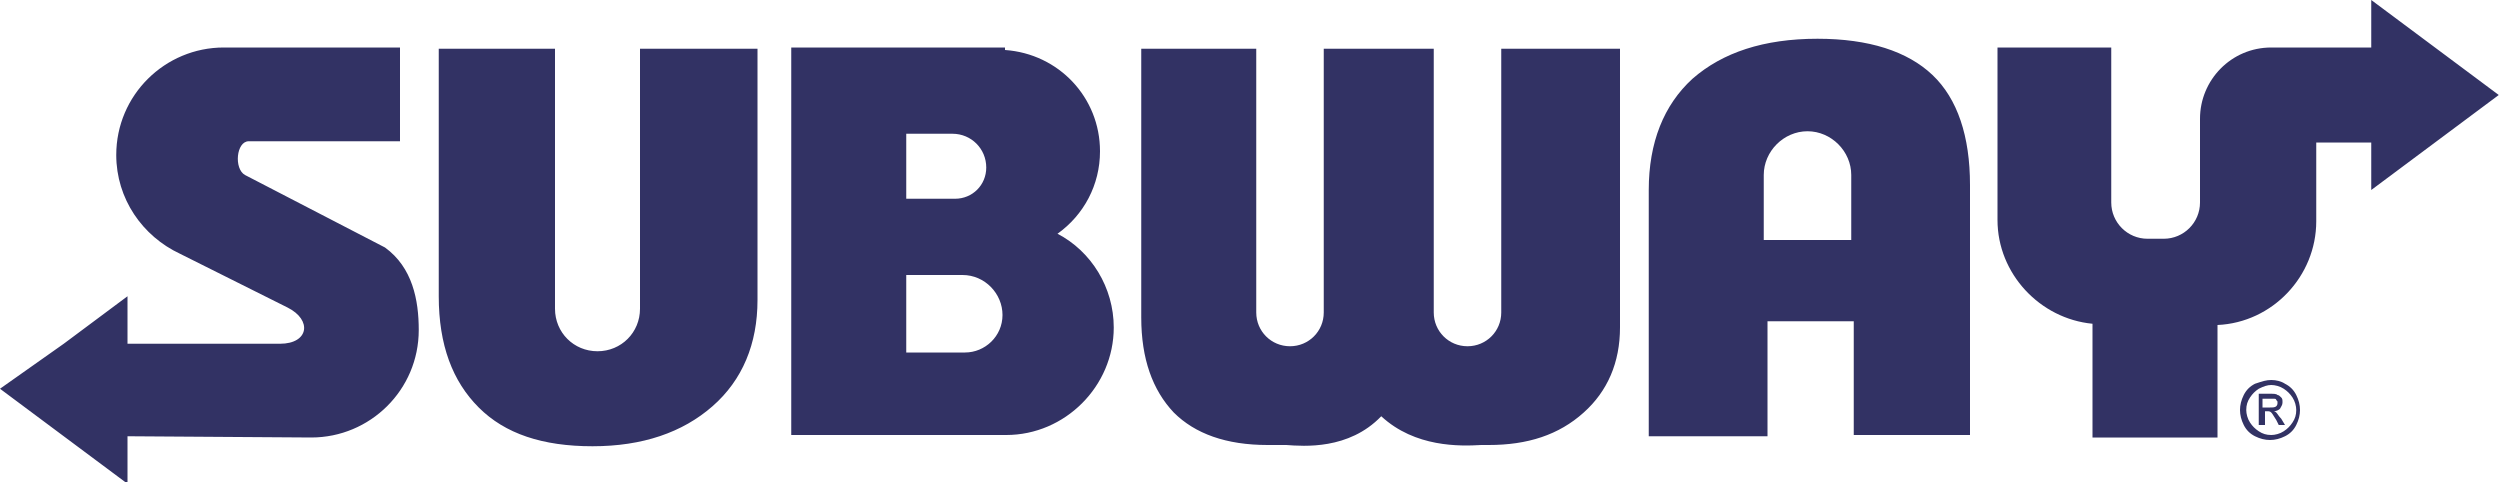
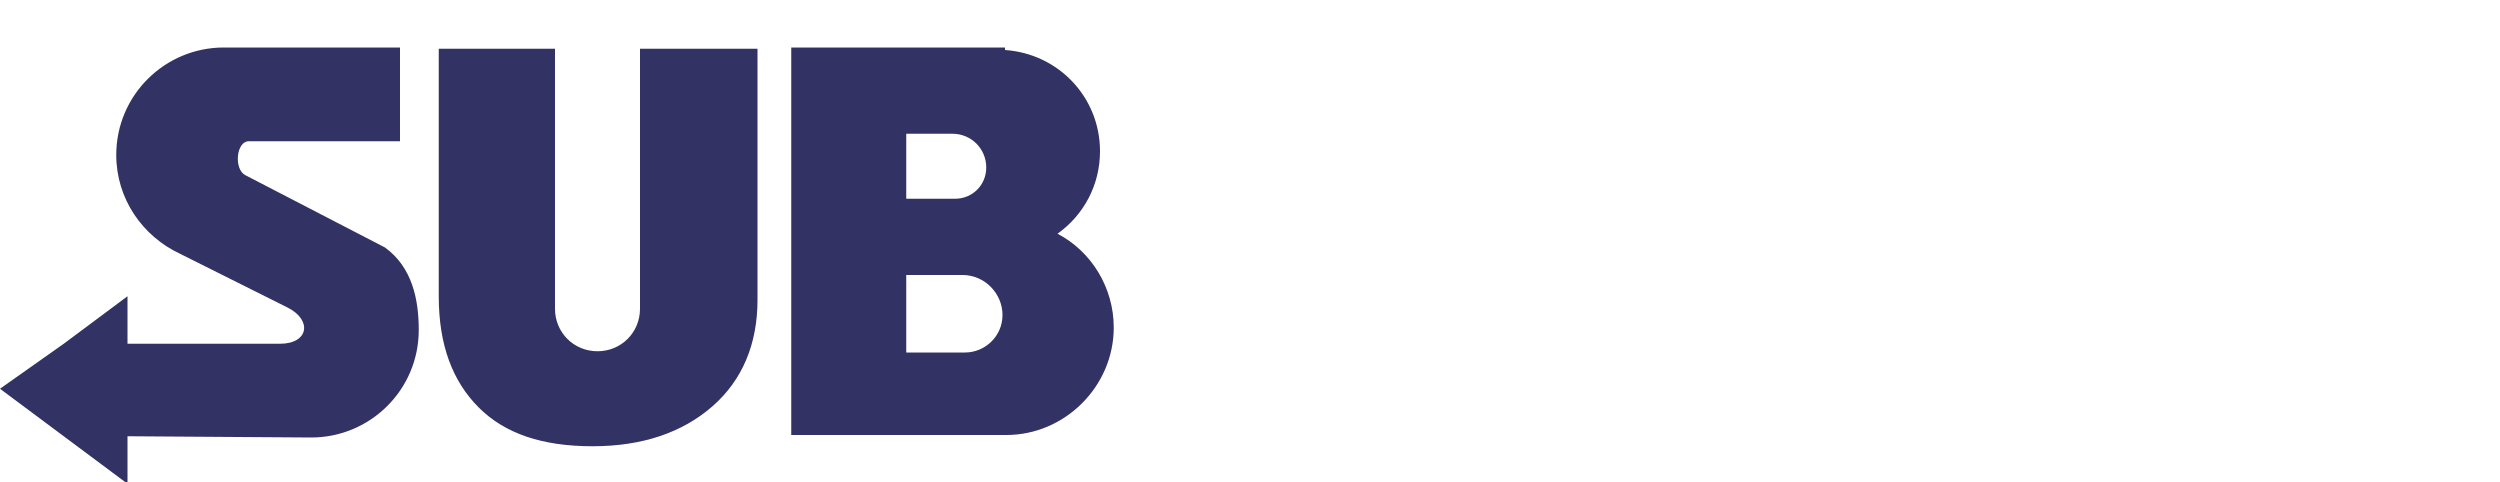
<svg xmlns="http://www.w3.org/2000/svg" version="1.1" id="Layer_1" x="0px" y="0px" width="200px" height="38.6px" viewBox="0 0 200 38.6" enable-background="new 0 0 200 38.6" xml:space="preserve">
  <g>
-     <path fill="#323264" d="M19.9,11.3H32V3.8H18.5c-0.2,0-0.4,0-0.6,0c-4.7,0-8.6,3.8-8.6,8.6c0,3.5,2.1,6.5,5.1,7.9l8.6,4.3   c2,1,1.7,2.9-0.6,2.9H10.2v-3.8l-5.1,3.8L0,31.1l5.1,3.8l5.1,3.8v-3.8L24.9,35c4.7,0,8.6-3.8,8.6-8.6c0-2.4-0.5-5-2.7-6.6L19.6,14   C18.7,13.5,18.9,11.3,19.9,11.3L19.9,11.3z M60.6,3.9V24c0,3.5-1.2,6.4-3.6,8.5c-2.4,2.1-5.6,3.2-9.6,3.2s-7-1-9.1-3.1   s-3.2-5-3.2-8.9V3.9h9.3v20.8c0,1.9,1.5,3.4,3.4,3.4l0,0c1.9,0,3.4-1.5,3.4-3.4V3.9H60.6L60.6,3.9z M80.5,34.8   c4.7,0,8.6-3.9,8.6-8.6c0-3.2-1.8-6.1-4.5-7.5c2.1-1.5,3.4-3.9,3.4-6.6c0-4.3-3.3-7.8-7.6-8.1V3.8H63.3v31H80.5L80.5,34.8z    M72.5,22H77c1.8,0,3.2,1.5,3.2,3.2l0,0c0,1.7-1.4,3-3,3h-4.7V22L72.5,22z M72.5,10.7h3.7c1.5,0,2.7,1.2,2.7,2.7l0,0   c0,1.4-1.1,2.5-2.5,2.5h-3.9L72.5,10.7L72.5,10.7z" />
-     <path fill-rule="evenodd" clip-rule="evenodd" fill="#323264" d="M185.3,11.3v6.4c0,4.4-3.5,8.1-7.9,8.3v9h-10v-9.1   c-4.2-0.4-7.6-4-7.6-8.3V3.8h9.1v12.4c0,1.6,1.3,2.9,2.9,2.9h1.3c1.6,0,2.9-1.3,2.9-2.9V9.6l0,0V9.5c0-3.1,2.5-5.7,5.7-5.7l0,0l0,0   l0,0l0,0l0,0l0,0l0,0l0,0l0,0h0.1l0,0h1.1h2.3h4.5V0l5.1,3.8l5.1,3.8l-5.1,3.8l-5.1,3.8v-3.8h-4.4V11.3z M141.2,34.9h-9.3V15.2   c0-3.8,1.2-6.8,3.5-8.9c2.4-2.1,5.7-3.2,10-3.2c4.1,0,7.2,1,9.2,2.9s3,4.9,3,8.8v20h-9.3v-9.1h-6.9v9.2H141.2z M148.1,19.2V14   c0-1.9-1.6-3.5-3.5-3.5l0,0c-1.9,0-3.5,1.6-3.5,3.5v5.2H148.1L148.1,19.2z M129.6,3.9v22.3c0,2.8-1,5.1-2.9,6.8   c-2,1.8-4.5,2.6-7.6,2.6c-0.2,0-0.4,0-0.6,0c-1.7,0.1-5.3,0.2-8-2.3c-2.6,2.7-6.2,2.4-7.6,2.3c-0.5,0-1,0-1.5,0   c-3.3,0-5.8-0.9-7.5-2.6c-1.7-1.8-2.6-4.3-2.6-7.6V3.9h9.2V25c0,1.5,1.2,2.7,2.7,2.7l0,0c1.5,0,2.7-1.2,2.7-2.7V3.9h8.8V25   c0,1.5,1.2,2.7,2.7,2.7l0,0c1.5,0,2.7-1.2,2.7-2.7V3.9H129.6L129.6,3.9z M181.7,30.4c0.4,0,0.8,0.1,1.1,0.3   c0.4,0.2,0.7,0.5,0.9,0.9s0.3,0.8,0.3,1.2s-0.1,0.8-0.3,1.2s-0.5,0.7-0.9,0.9s-0.8,0.3-1.2,0.3s-0.8-0.1-1.2-0.3s-0.7-0.5-0.9-0.9   s-0.3-0.8-0.3-1.2s0.1-0.8,0.3-1.2c0.2-0.4,0.5-0.7,0.9-0.9C181,30.5,181.3,30.4,181.7,30.4L181.7,30.4z M181.7,30.8   c-0.3,0-0.6,0.1-1,0.3c-0.3,0.2-0.5,0.4-0.7,0.7c-0.2,0.3-0.3,0.6-0.3,1c0,0.3,0.1,0.7,0.3,1s0.4,0.5,0.7,0.7s0.6,0.3,1,0.3   c0.3,0,0.7-0.1,1-0.3s0.5-0.4,0.7-0.7s0.3-0.6,0.3-1c0-0.3-0.1-0.7-0.3-1s-0.4-0.5-0.7-0.7C182.4,30.9,182,30.8,181.7,30.8   L181.7,30.8z M180.7,34v-2.5h0.9c0.3,0,0.5,0,0.6,0.1c0.1,0,0.2,0.1,0.3,0.2s0.1,0.2,0.1,0.4s-0.1,0.3-0.2,0.5   c-0.1,0.1-0.3,0.2-0.5,0.2c0.1,0,0.2,0.1,0.2,0.1c0.1,0.1,0.2,0.3,0.4,0.5l0.3,0.5h-0.5l-0.2-0.4c-0.2-0.3-0.3-0.5-0.4-0.6   c-0.1-0.1-0.2-0.1-0.3-0.1h-0.2V34H180.7L180.7,34z M181.1,32.6h0.5c0.2,0,0.4,0,0.5-0.1s0.1-0.2,0.1-0.3s0-0.1-0.1-0.2   c0-0.1-0.1-0.1-0.2-0.1c-0.1,0-0.2,0-0.4,0H181v0.7H181.1z" />
+     <path fill="#323264" d="M19.9,11.3H32V3.8H18.5c-0.2,0-0.4,0-0.6,0c-4.7,0-8.6,3.8-8.6,8.6c0,3.5,2.1,6.5,5.1,7.9l8.6,4.3   c2,1,1.7,2.9-0.6,2.9H10.2v-3.8l-5.1,3.8L0,31.1l5.1,3.8l5.1,3.8v-3.8L24.9,35c4.7,0,8.6-3.8,8.6-8.6c0-2.4-0.5-5-2.7-6.6L19.6,14   C18.7,13.5,18.9,11.3,19.9,11.3L19.9,11.3z M60.6,3.9V24c0,3.5-1.2,6.4-3.6,8.5c-2.4,2.1-5.6,3.2-9.6,3.2s-7-1-9.1-3.1   s-3.2-5-3.2-8.9V3.9h9.3v20.8c0,1.9,1.5,3.4,3.4,3.4l0,0c1.9,0,3.4-1.5,3.4-3.4V3.9H60.6L60.6,3.9z M80.5,34.8   c4.7,0,8.6-3.9,8.6-8.6c0-3.2-1.8-6.1-4.5-7.5c2.1-1.5,3.4-3.9,3.4-6.6c0-4.3-3.3-7.8-7.6-8.1V3.8H63.3v31H80.5L80.5,34.8M72.5,22H77c1.8,0,3.2,1.5,3.2,3.2l0,0c0,1.7-1.4,3-3,3h-4.7V22L72.5,22z M72.5,10.7h3.7c1.5,0,2.7,1.2,2.7,2.7l0,0   c0,1.4-1.1,2.5-2.5,2.5h-3.9L72.5,10.7L72.5,10.7z" />
  </g>
</svg>